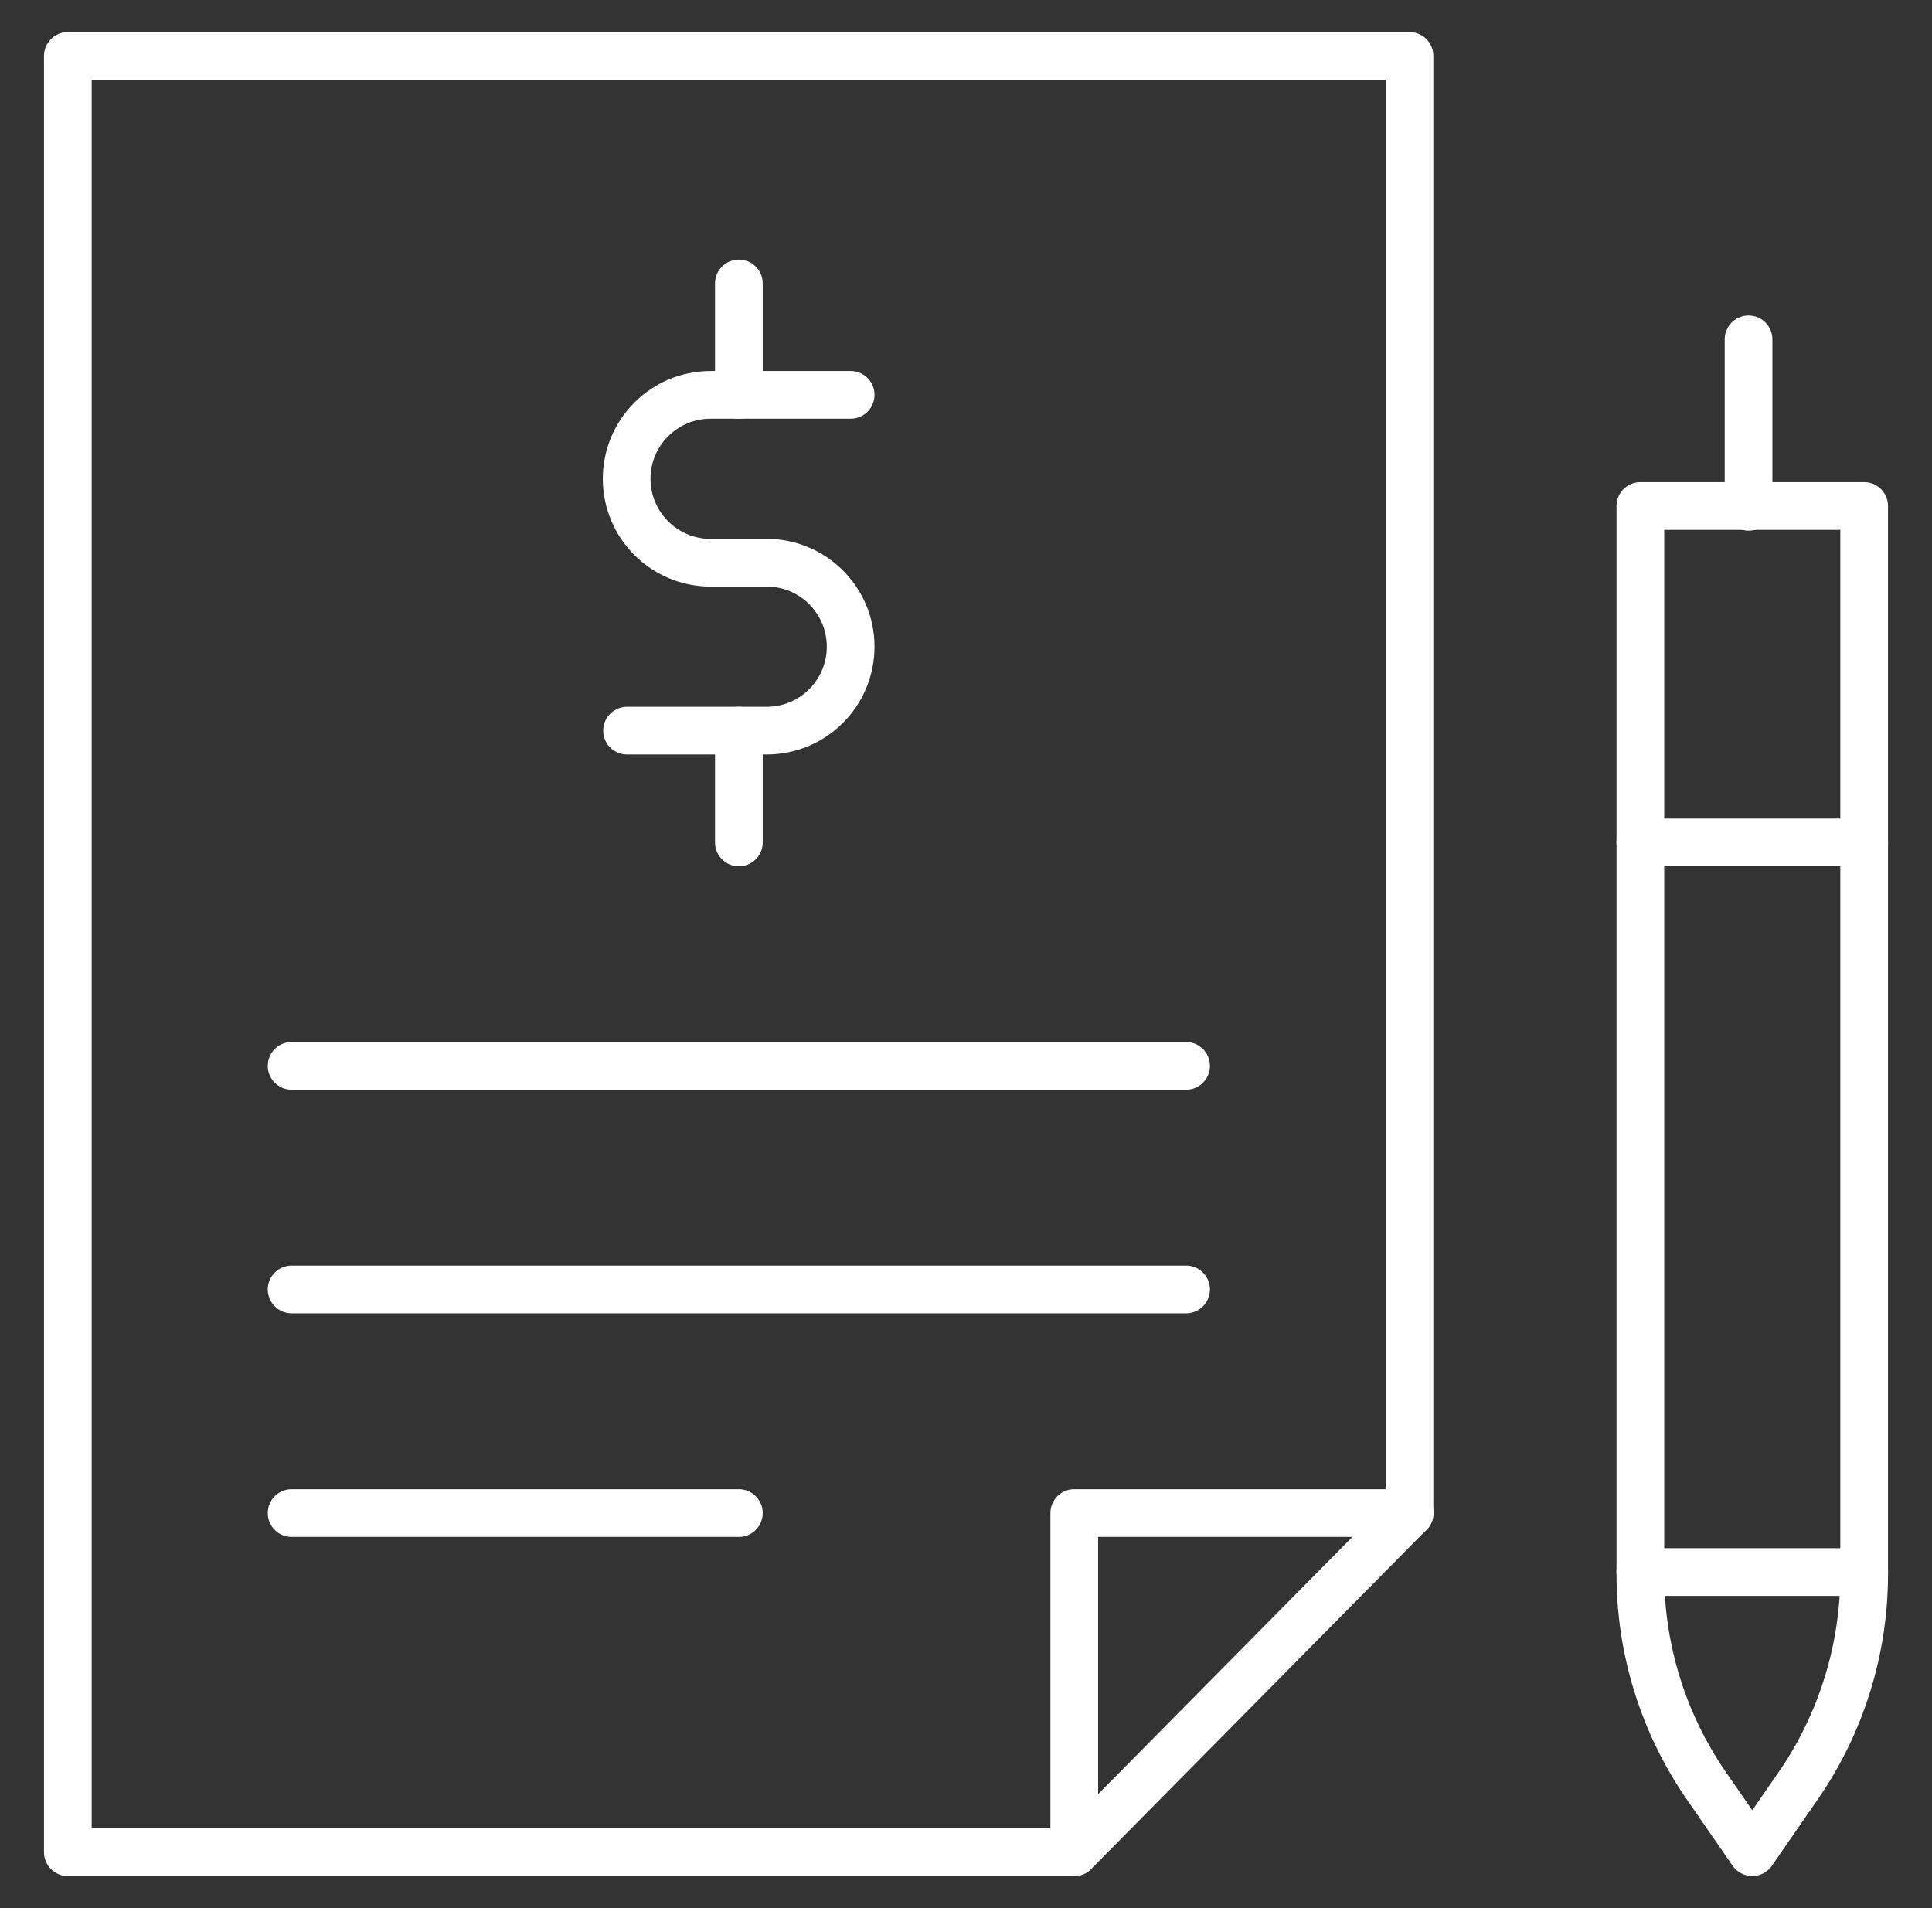
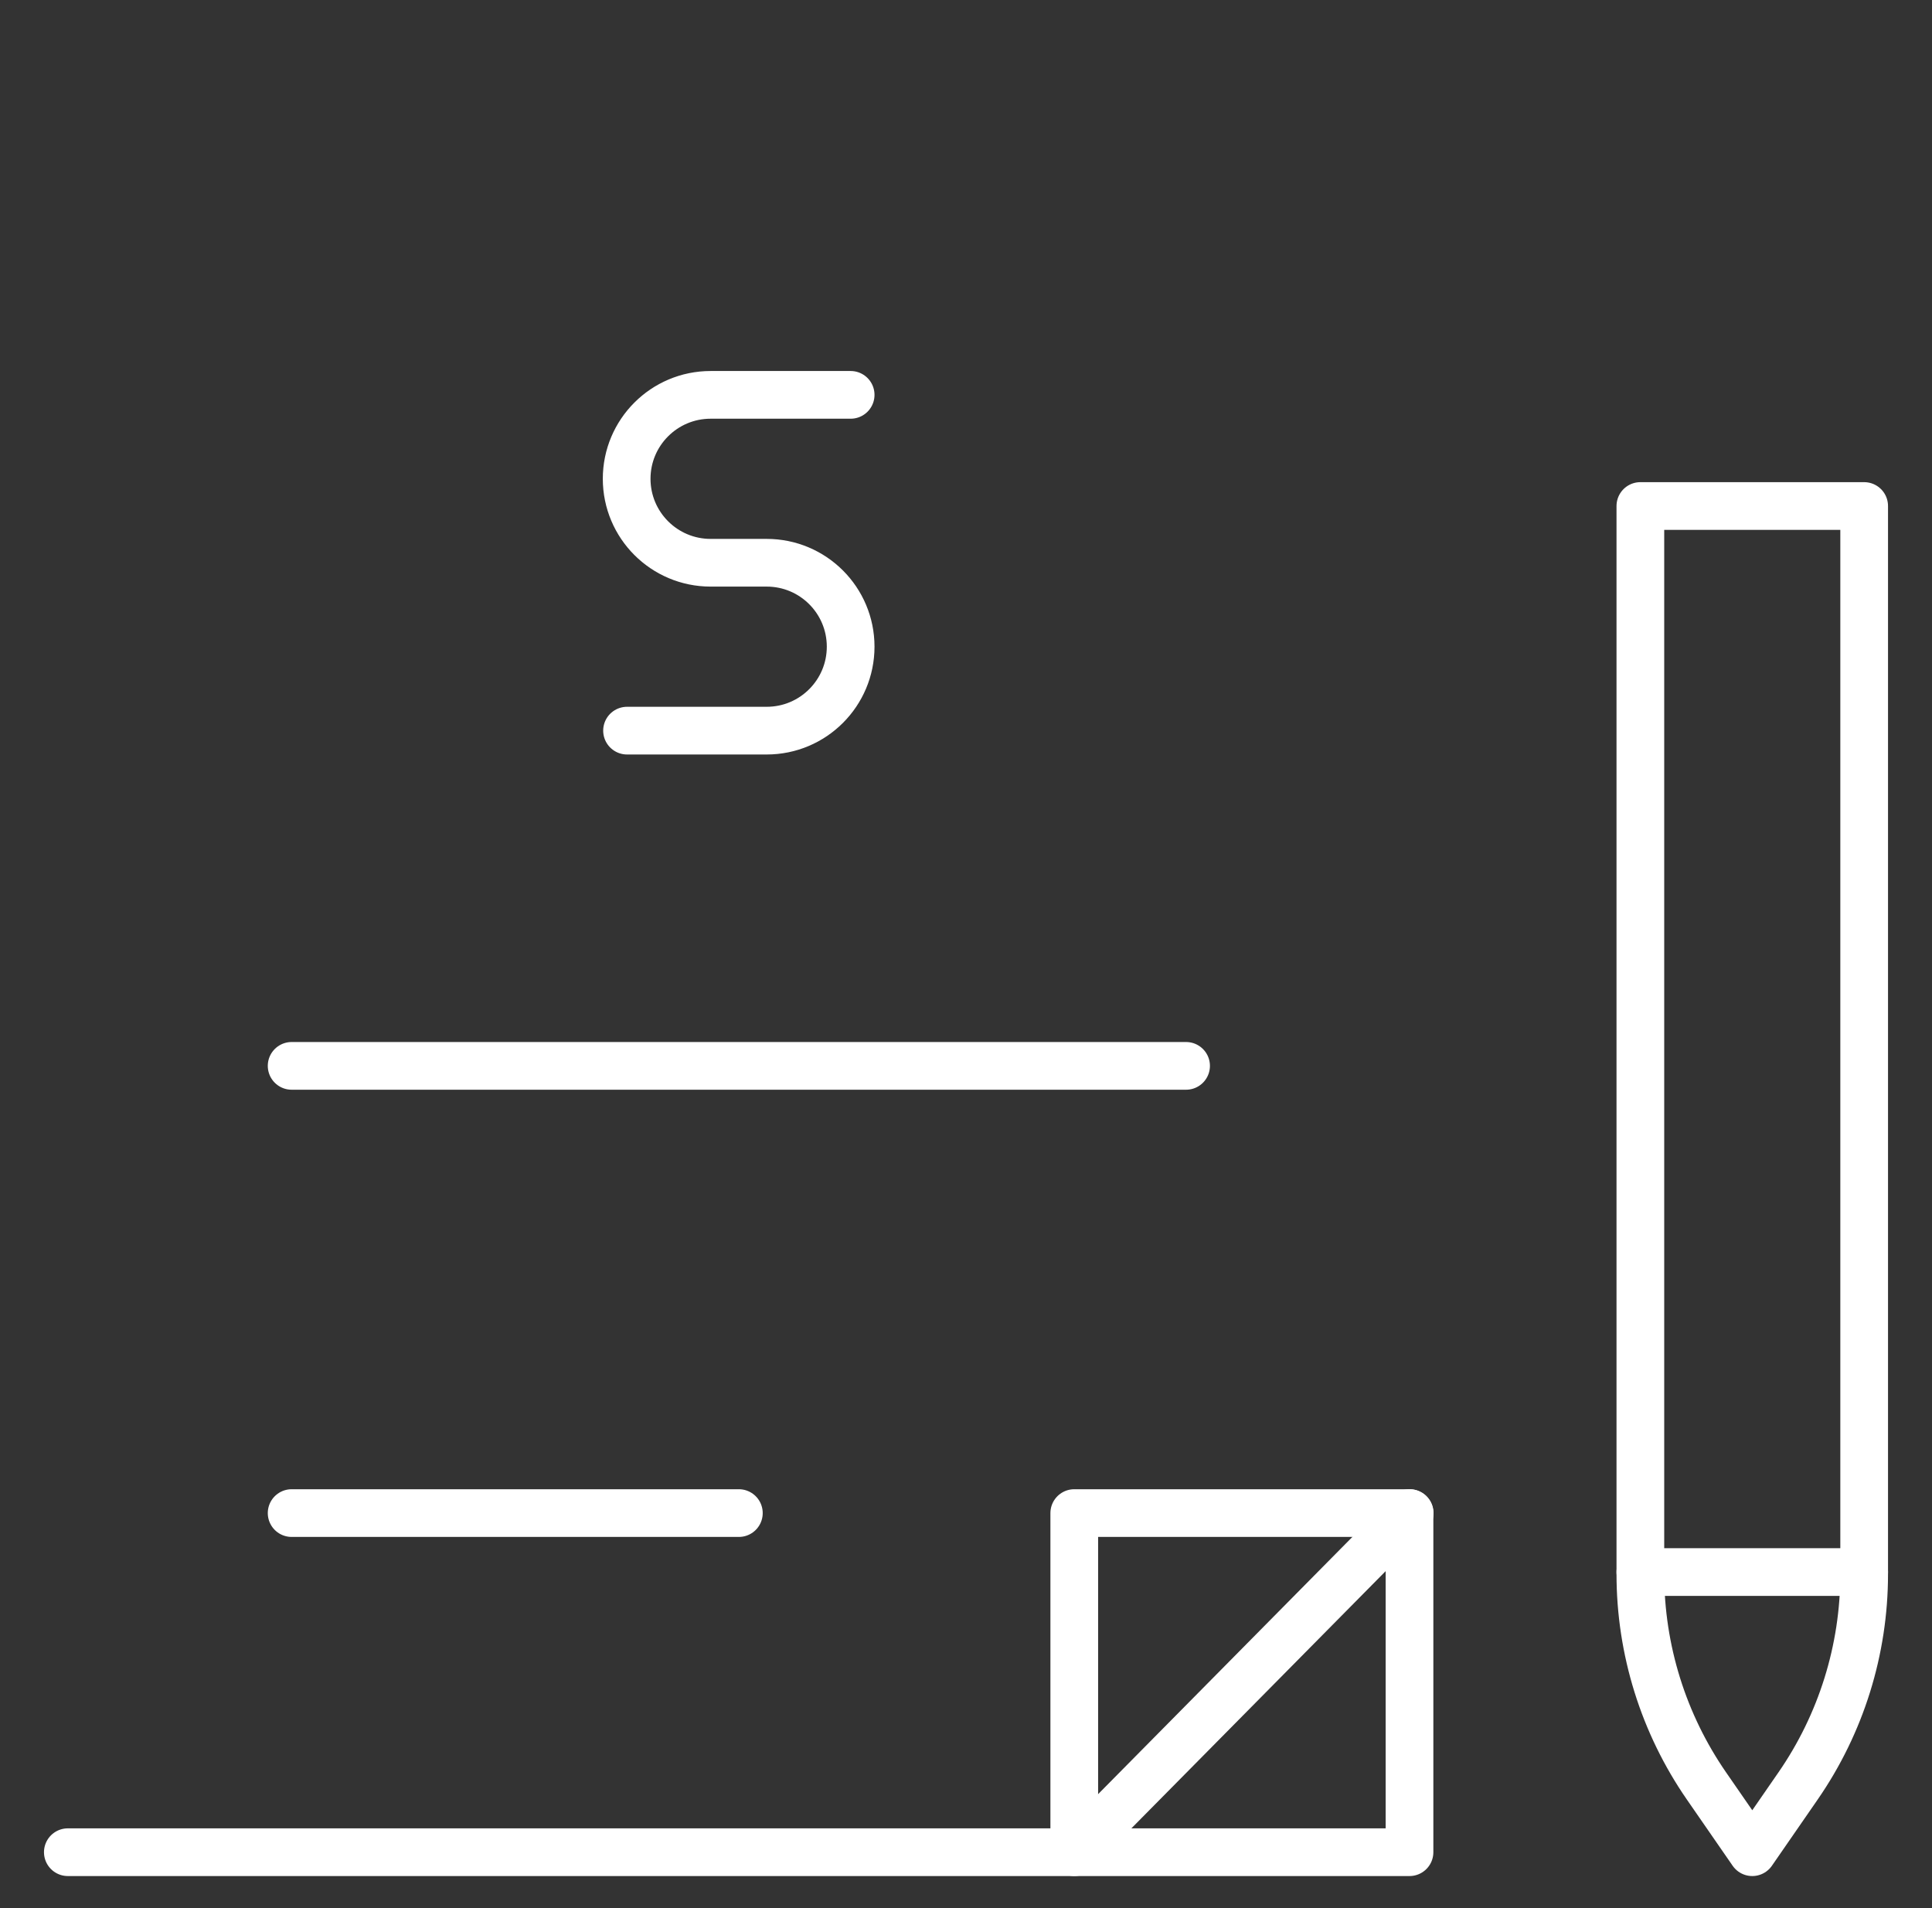
<svg xmlns="http://www.w3.org/2000/svg" width="81" height="80" viewBox="0 0 81 80" fill="none">
  <rect x="0" y="0" width="81" height="80" fill="#333333" stroke="none" />
  <g id="quote-request 1">
    <g id="Group">
-       <path id="Vector" d="M2.844 77.656V2.344H59.094V63.438L45.039 77.656H2.844Z" stroke="white" stroke-width="2" stroke-miterlimit="10" stroke-linecap="round" stroke-linejoin="round" />
+       <path id="Vector" d="M2.844 77.656H59.094V63.438L45.039 77.656H2.844Z" stroke="white" stroke-width="2" stroke-miterlimit="10" stroke-linecap="round" stroke-linejoin="round" />
      <path id="Vector_2" d="M45.039 77.656V63.438H59.102" stroke="white" stroke-width="2" stroke-miterlimit="10" stroke-linecap="round" stroke-linejoin="round" />
      <path id="Vector_3" d="M35.664 16.555H29.793C27.849 16.555 26.273 18.131 26.273 20.074C26.273 22.018 27.849 23.594 29.793 23.594H32.145C34.088 23.594 35.664 25.169 35.664 27.113C35.664 29.057 34.088 30.633 32.145 30.633H26.289" stroke="white" stroke-width="2" stroke-miterlimit="10" stroke-linecap="round" stroke-linejoin="round" />
-       <path id="Vector_4" d="M30.977 30.633V35.32" stroke="white" stroke-width="2" stroke-miterlimit="10" stroke-linecap="round" stroke-linejoin="round" />
-       <path id="Vector_5" d="M30.977 11.883V16.555" stroke="white" stroke-width="2" stroke-miterlimit="10" stroke-linecap="round" stroke-linejoin="round" />
      <path id="Vector_6" d="M12.227 44.688H49.727" stroke="white" stroke-width="2" stroke-miterlimit="10" stroke-linecap="round" stroke-linejoin="round" />
-       <path id="Vector_7" d="M12.227 54.062H49.727" stroke="white" stroke-width="2" stroke-miterlimit="10" stroke-linecap="round" stroke-linejoin="round" />
      <path id="Vector_8" d="M12.227 63.438H30.977" stroke="white" stroke-width="2" stroke-miterlimit="10" stroke-linecap="round" stroke-linejoin="round" />
      <path id="Vector_9" d="M68.773 21.215V65.995C68.773 69.17 69.741 72.27 71.546 74.881L73.465 77.656L75.383 74.881C77.189 72.27 78.156 69.17 78.156 65.995V21.215H68.773Z" stroke="white" stroke-width="2" stroke-miterlimit="10" stroke-linecap="round" stroke-linejoin="round" />
      <path id="Vector_10" d="M68.773 65.91H78.156" stroke="white" stroke-width="2" stroke-miterlimit="10" stroke-linecap="round" stroke-linejoin="round" />
-       <path id="Vector_11" d="M68.773 35.32H78.156" stroke="white" stroke-width="2" stroke-miterlimit="10" stroke-linecap="round" stroke-linejoin="round" />
-       <path id="Vector_12" d="M73.309 21.25V14.227" stroke="white" stroke-width="2" stroke-miterlimit="10" stroke-linecap="round" stroke-linejoin="round" />
    </g>
  </g>
</svg>